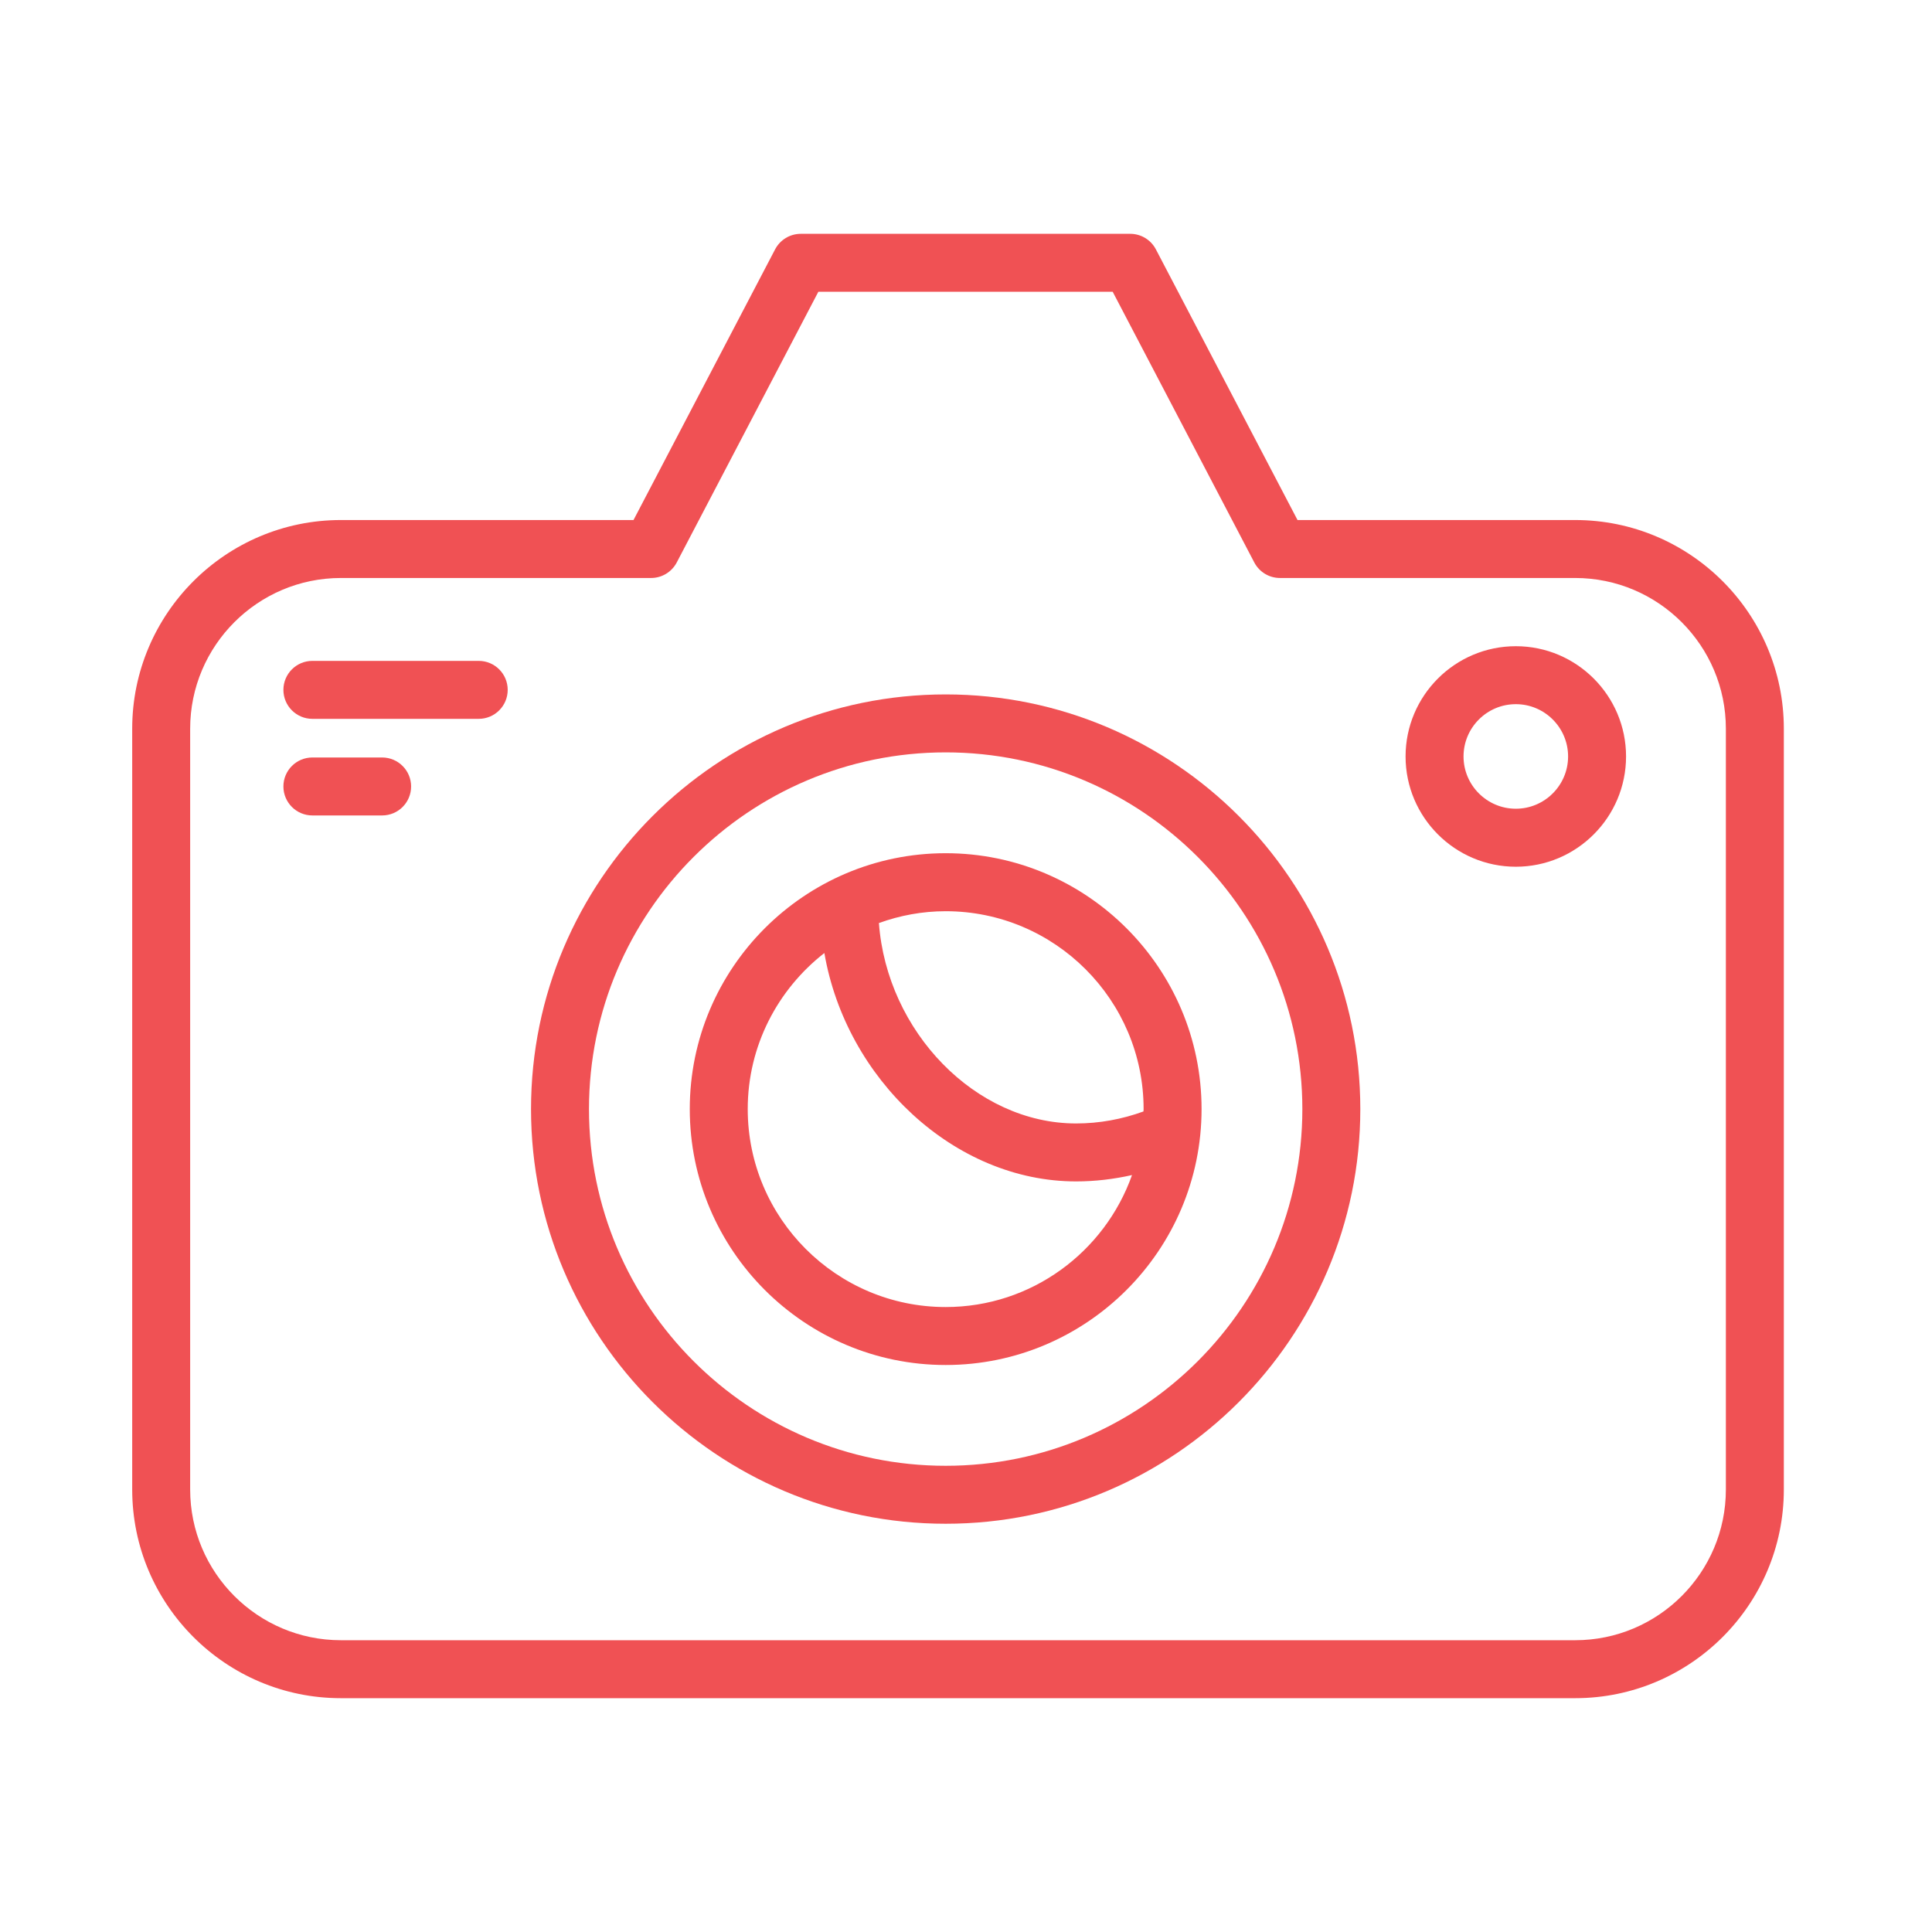
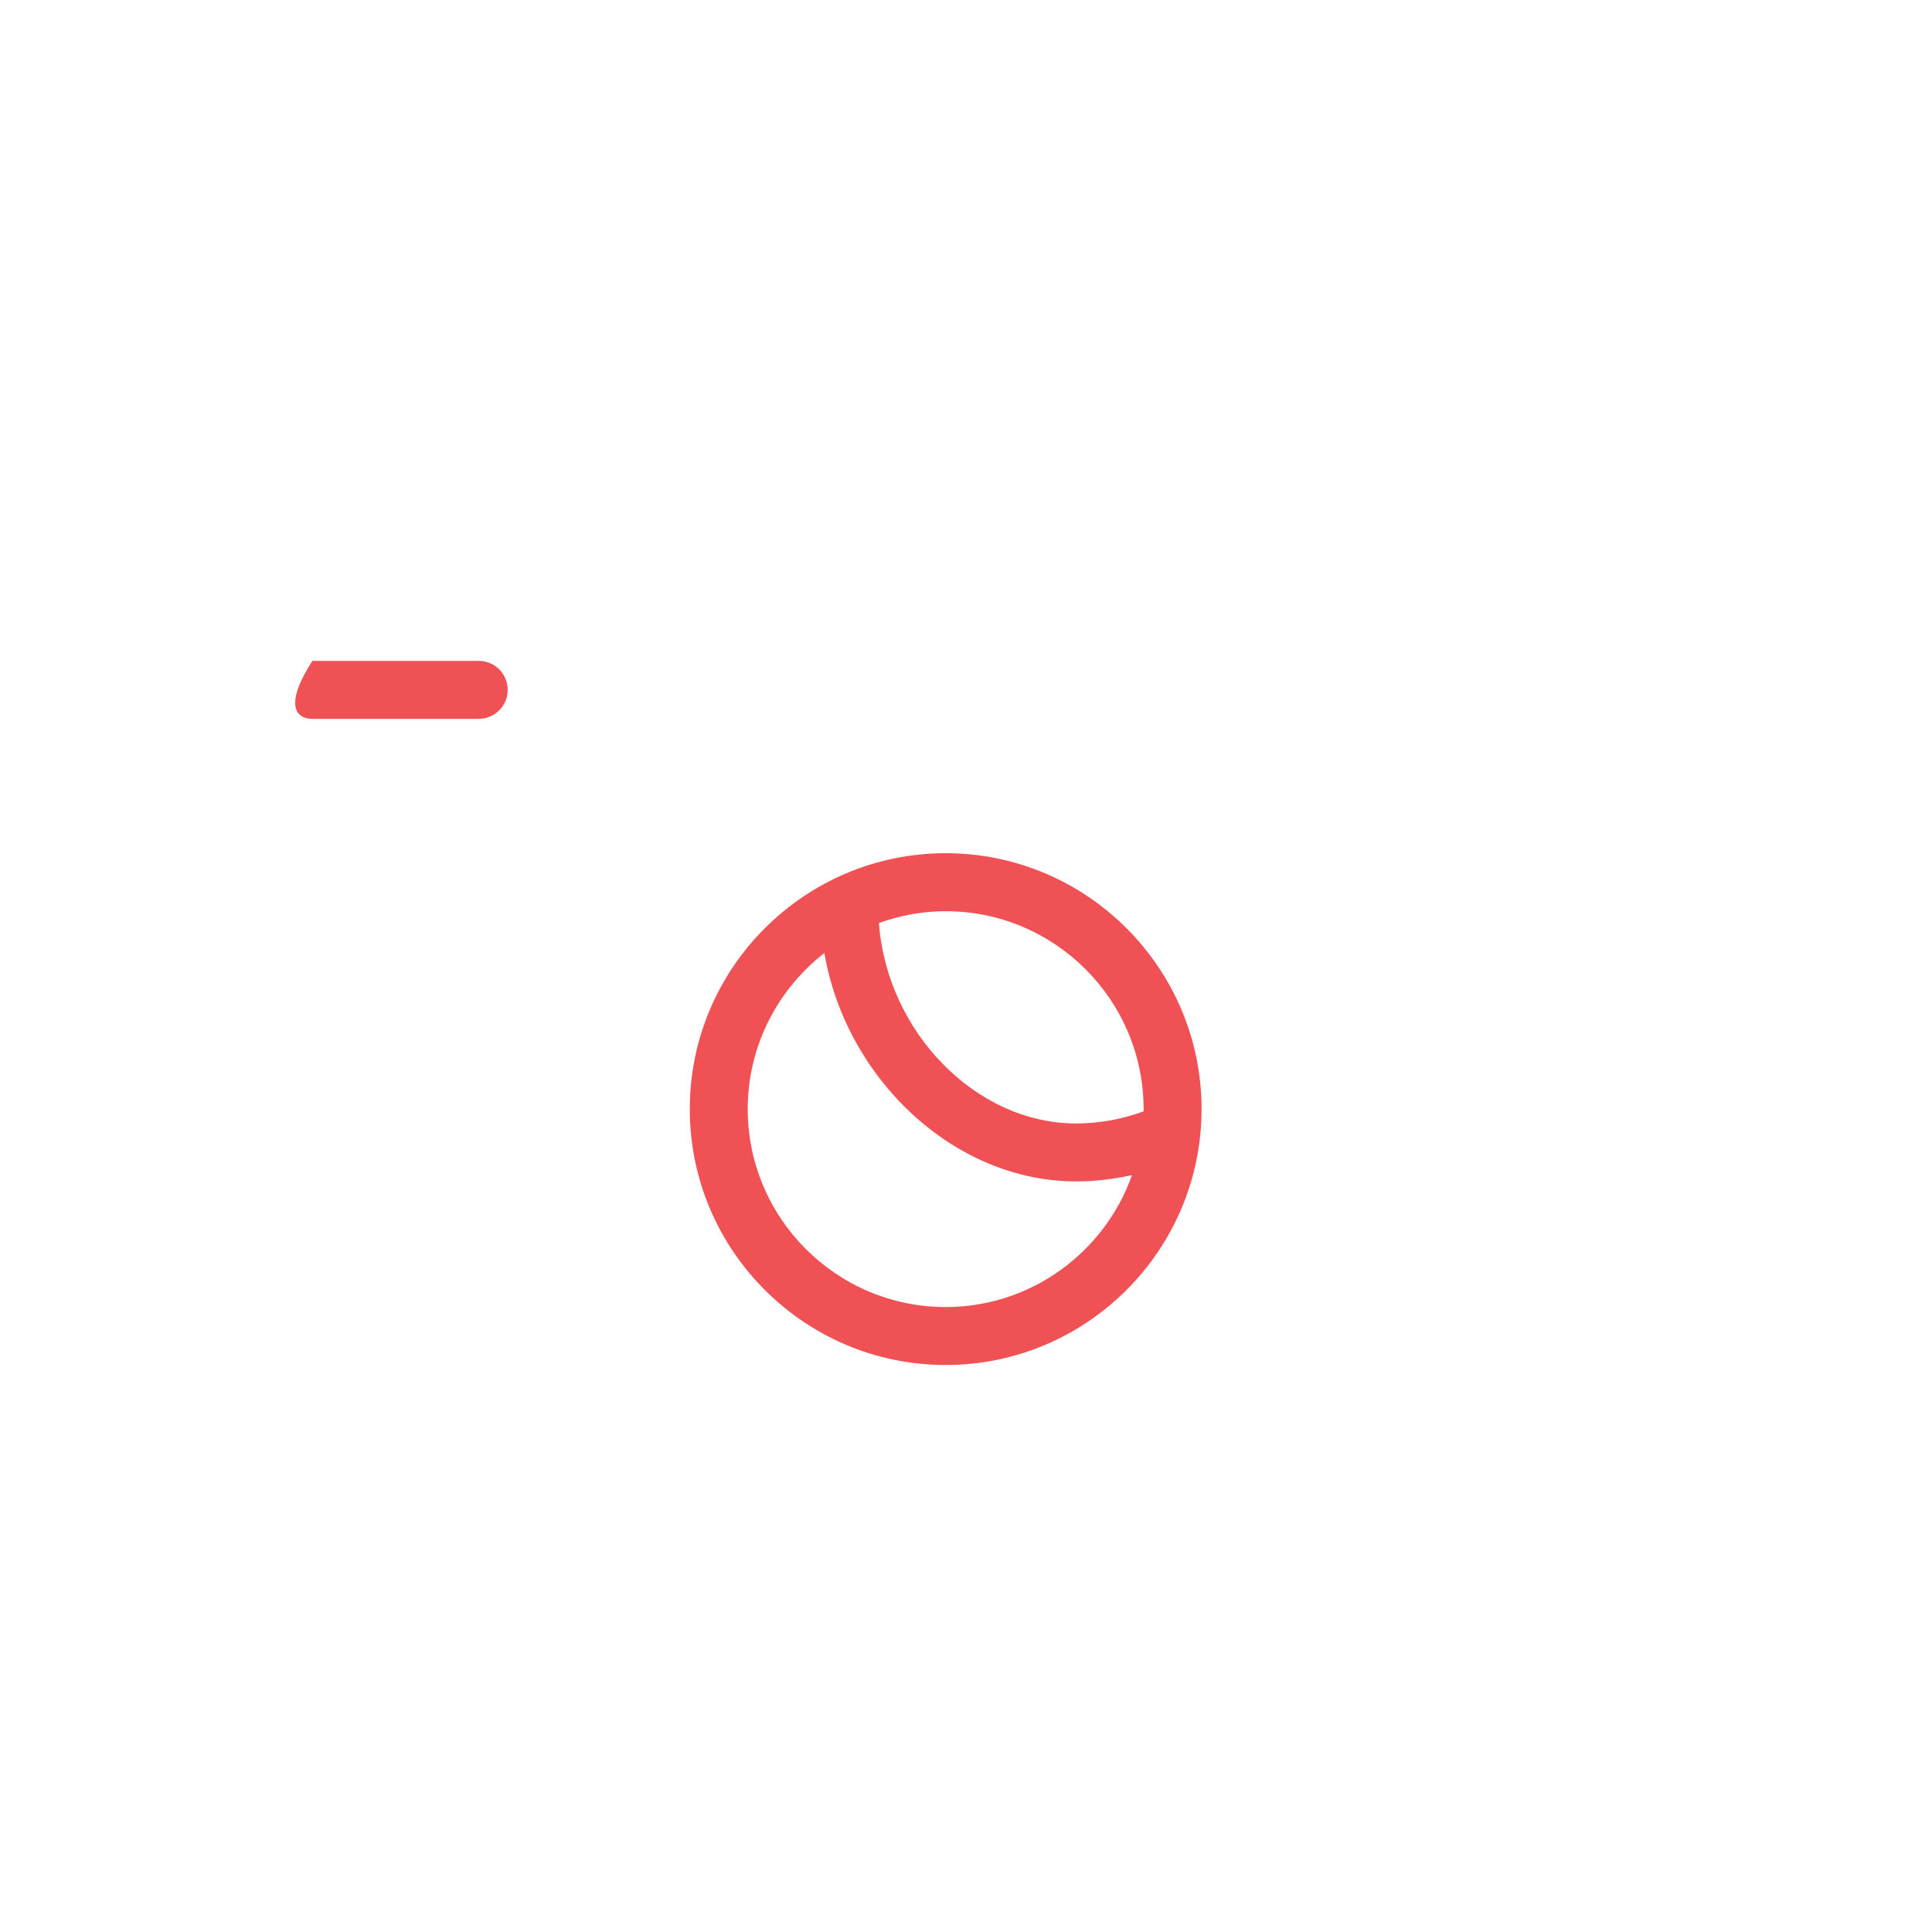
<svg xmlns="http://www.w3.org/2000/svg" width="42" height="42" viewBox="0 0 42 42" fill="none">
-   <path d="M34.243 11.305H28.207L25.128 5.421C25.019 5.213 24.804 5.083 24.57 5.083H17.409C17.174 5.083 16.959 5.213 16.85 5.421L13.772 11.305H7.41C4.909 11.305 2.874 13.34 2.874 15.841V32.381C2.874 34.882 4.909 36.917 7.41 36.917H34.243C36.745 36.917 38.779 34.882 38.779 32.381V15.841C38.779 13.34 36.745 11.305 34.243 11.305ZM37.519 32.381C37.519 34.188 36.05 35.657 34.243 35.657H7.41C5.604 35.657 4.134 34.188 4.134 32.381V15.841C4.134 14.035 5.604 12.565 7.41 12.565H14.154C14.388 12.565 14.603 12.435 14.712 12.227L17.79 6.343H24.189L27.267 12.227C27.376 12.435 27.591 12.565 27.825 12.565H34.243C36.05 12.565 37.519 14.035 37.519 15.841V32.381Z" fill="#F05154" />
-   <path d="M20.558 15.096C15.588 15.096 11.544 19.14 11.544 24.11C11.544 29.081 15.588 33.125 20.558 33.125C25.528 33.125 29.572 29.081 29.572 24.111C29.572 19.14 25.529 15.096 20.558 15.096ZM20.558 31.865C16.282 31.865 12.804 28.386 12.804 24.111C12.804 19.835 16.282 16.356 20.558 16.356C24.834 16.356 28.312 19.835 28.312 24.111C28.312 28.386 24.834 31.865 20.558 31.865Z" fill="#F05154" />
  <path d="M20.558 18.548C17.491 18.548 14.995 21.044 14.995 24.11C14.995 27.178 17.49 29.674 20.558 29.674C23.626 29.674 26.121 27.178 26.121 24.11C26.121 21.044 23.625 18.548 20.558 18.548ZM20.558 28.414C18.185 28.414 16.255 26.483 16.255 24.11C16.255 22.732 16.91 21.506 17.921 20.718C18.392 23.457 20.744 25.683 23.393 25.683C23.807 25.683 24.212 25.634 24.609 25.545C24.017 27.214 22.427 28.414 20.558 28.414ZM24.858 24.162C24.39 24.332 23.899 24.423 23.393 24.423C21.206 24.423 19.28 22.424 19.107 20.066C19.561 19.902 20.049 19.809 20.558 19.809C22.931 19.809 24.861 21.739 24.861 24.111C24.861 24.128 24.858 24.145 24.858 24.162Z" fill="#F05154" />
-   <path d="M32.953 14.048C31.631 14.048 30.556 15.123 30.556 16.445C30.556 17.766 31.631 18.842 32.953 18.842C34.274 18.842 35.349 17.766 35.349 16.445C35.349 15.123 34.274 14.048 32.953 14.048ZM32.953 17.581C32.326 17.581 31.816 17.071 31.816 16.445C31.816 15.818 32.325 15.308 32.953 15.308C33.579 15.308 34.089 15.818 34.089 16.445C34.089 17.071 33.579 17.581 32.953 17.581Z" fill="#F05154" />
-   <path d="M10.407 14.367H6.791C6.443 14.367 6.161 14.649 6.161 14.997C6.161 15.345 6.443 15.627 6.791 15.627H10.407C10.755 15.627 11.037 15.345 11.037 14.997C11.037 14.649 10.755 14.367 10.407 14.367Z" fill="#F05154" />
-   <path d="M8.307 16.467H6.791C6.443 16.467 6.161 16.749 6.161 17.097C6.161 17.445 6.443 17.727 6.791 17.727H8.307C8.656 17.727 8.937 17.445 8.937 17.097C8.937 16.749 8.655 16.467 8.307 16.467Z" fill="#F05154" />
+   <path d="M10.407 14.367H6.791C6.161 15.345 6.443 15.627 6.791 15.627H10.407C10.755 15.627 11.037 15.345 11.037 14.997C11.037 14.649 10.755 14.367 10.407 14.367Z" fill="#F05154" />
</svg>